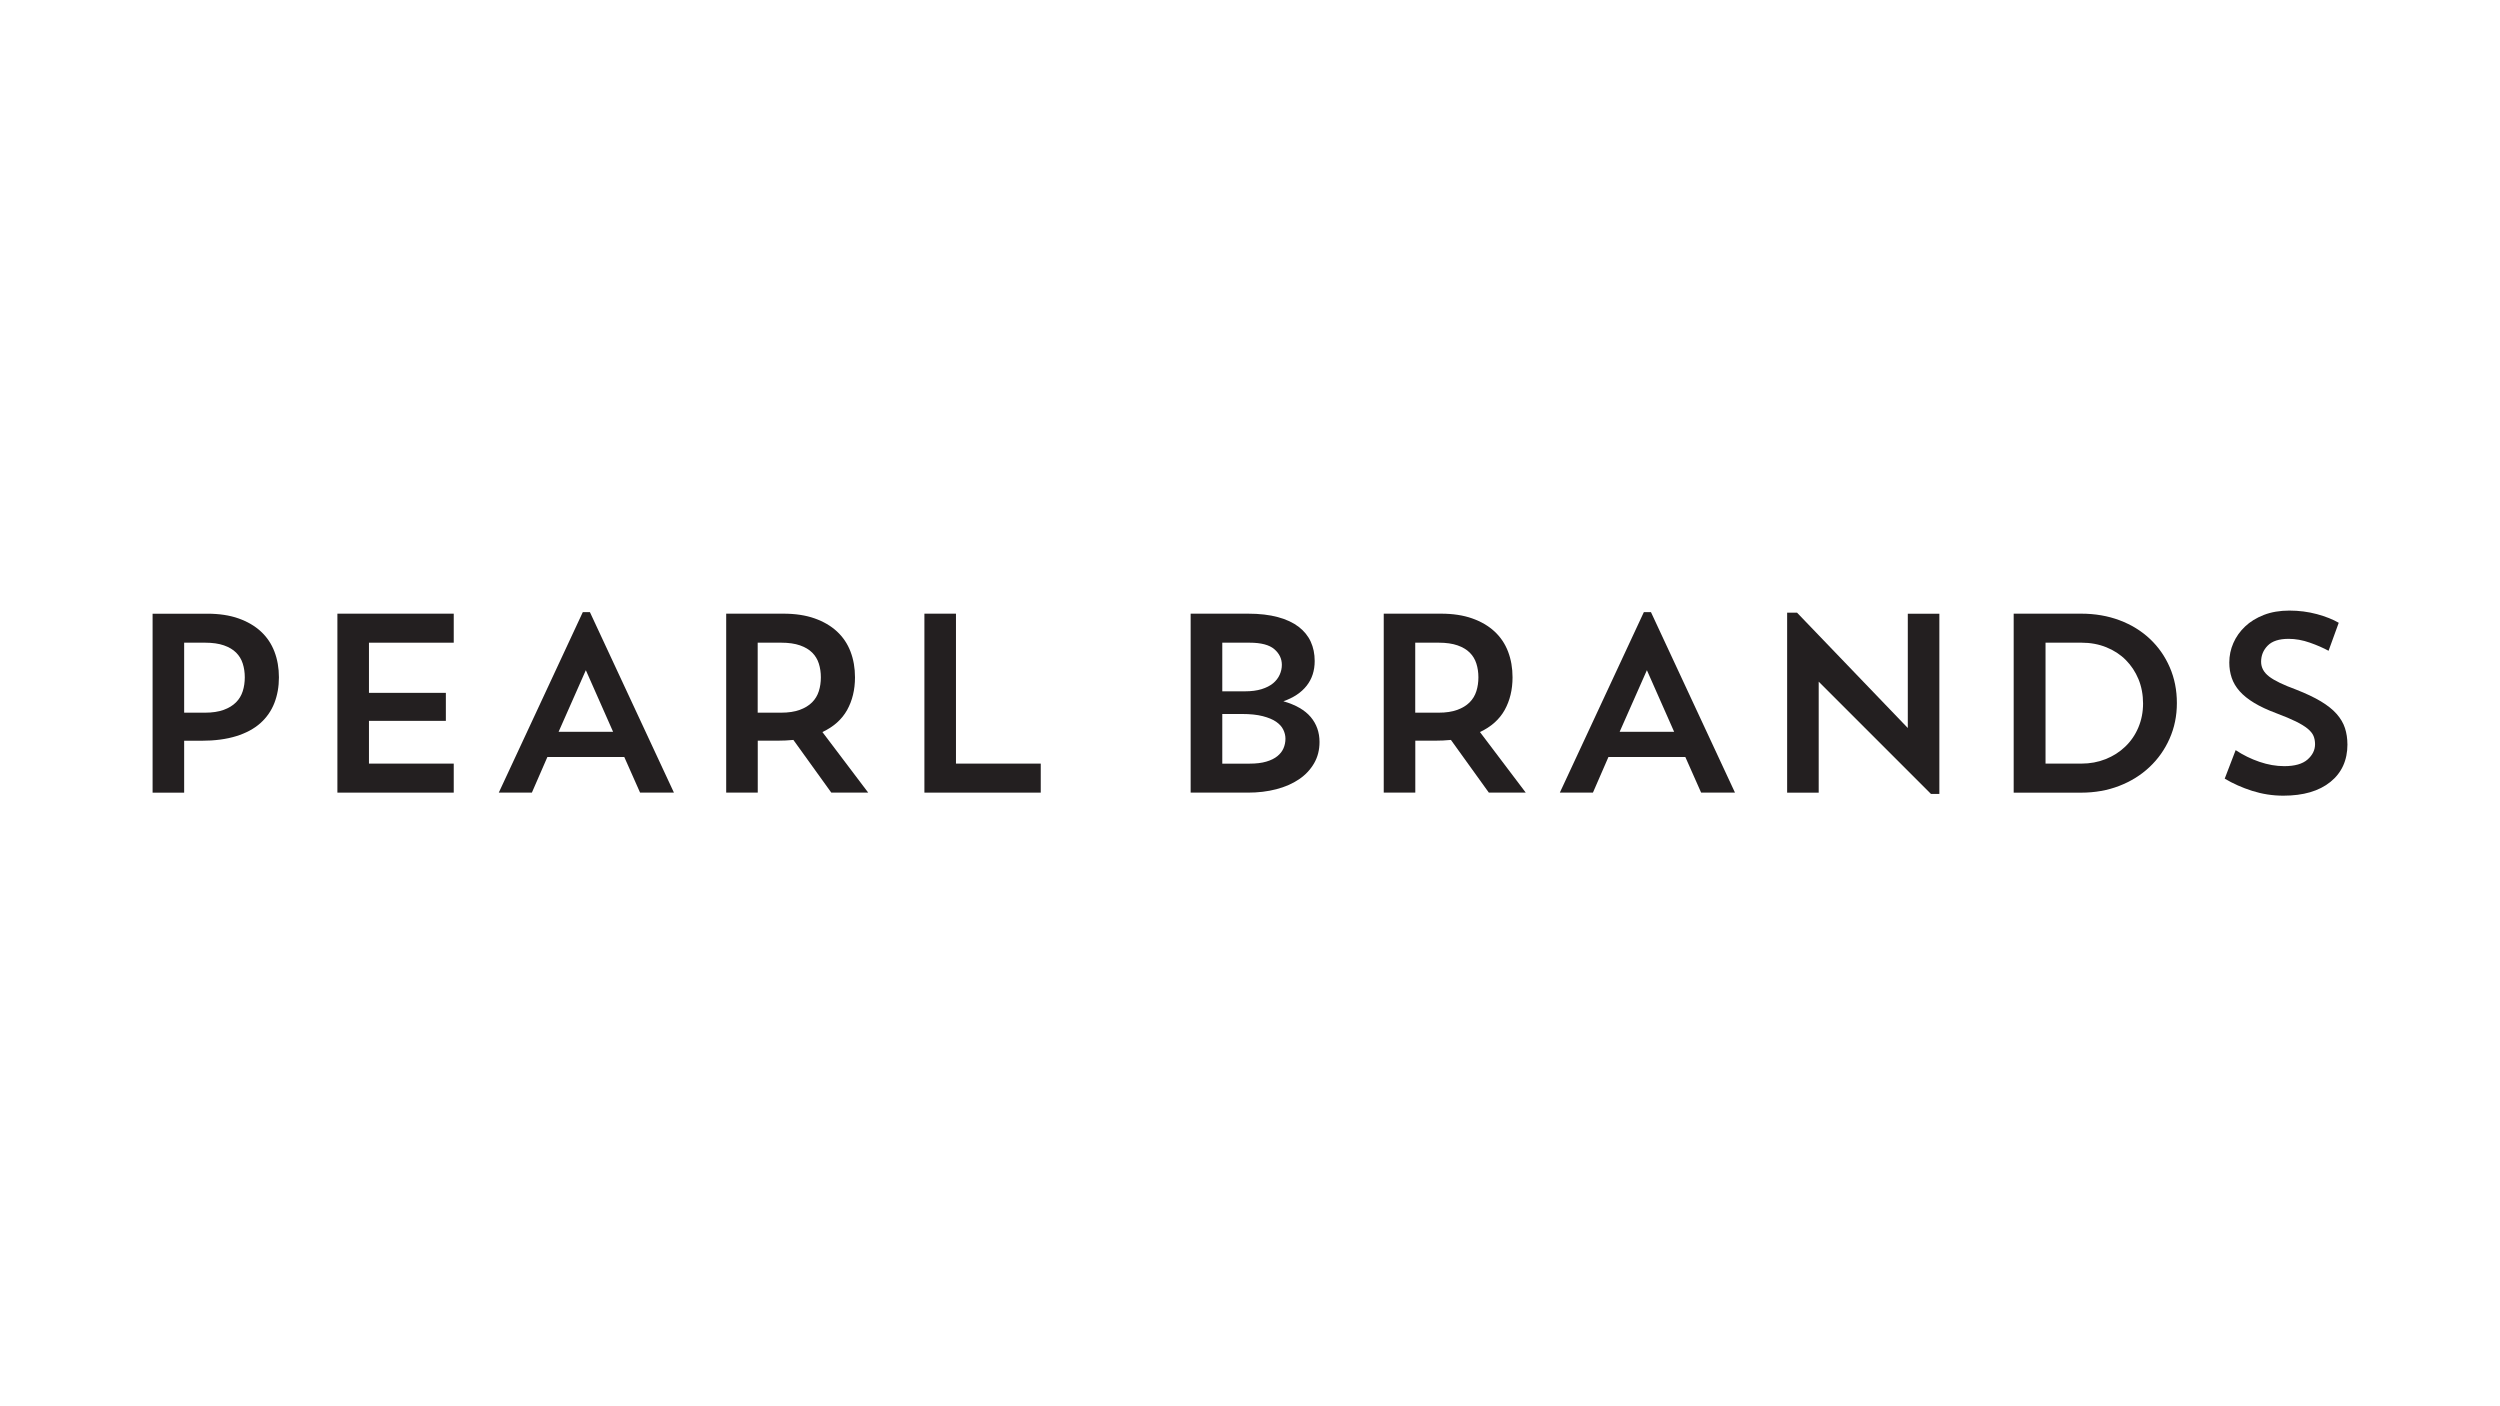
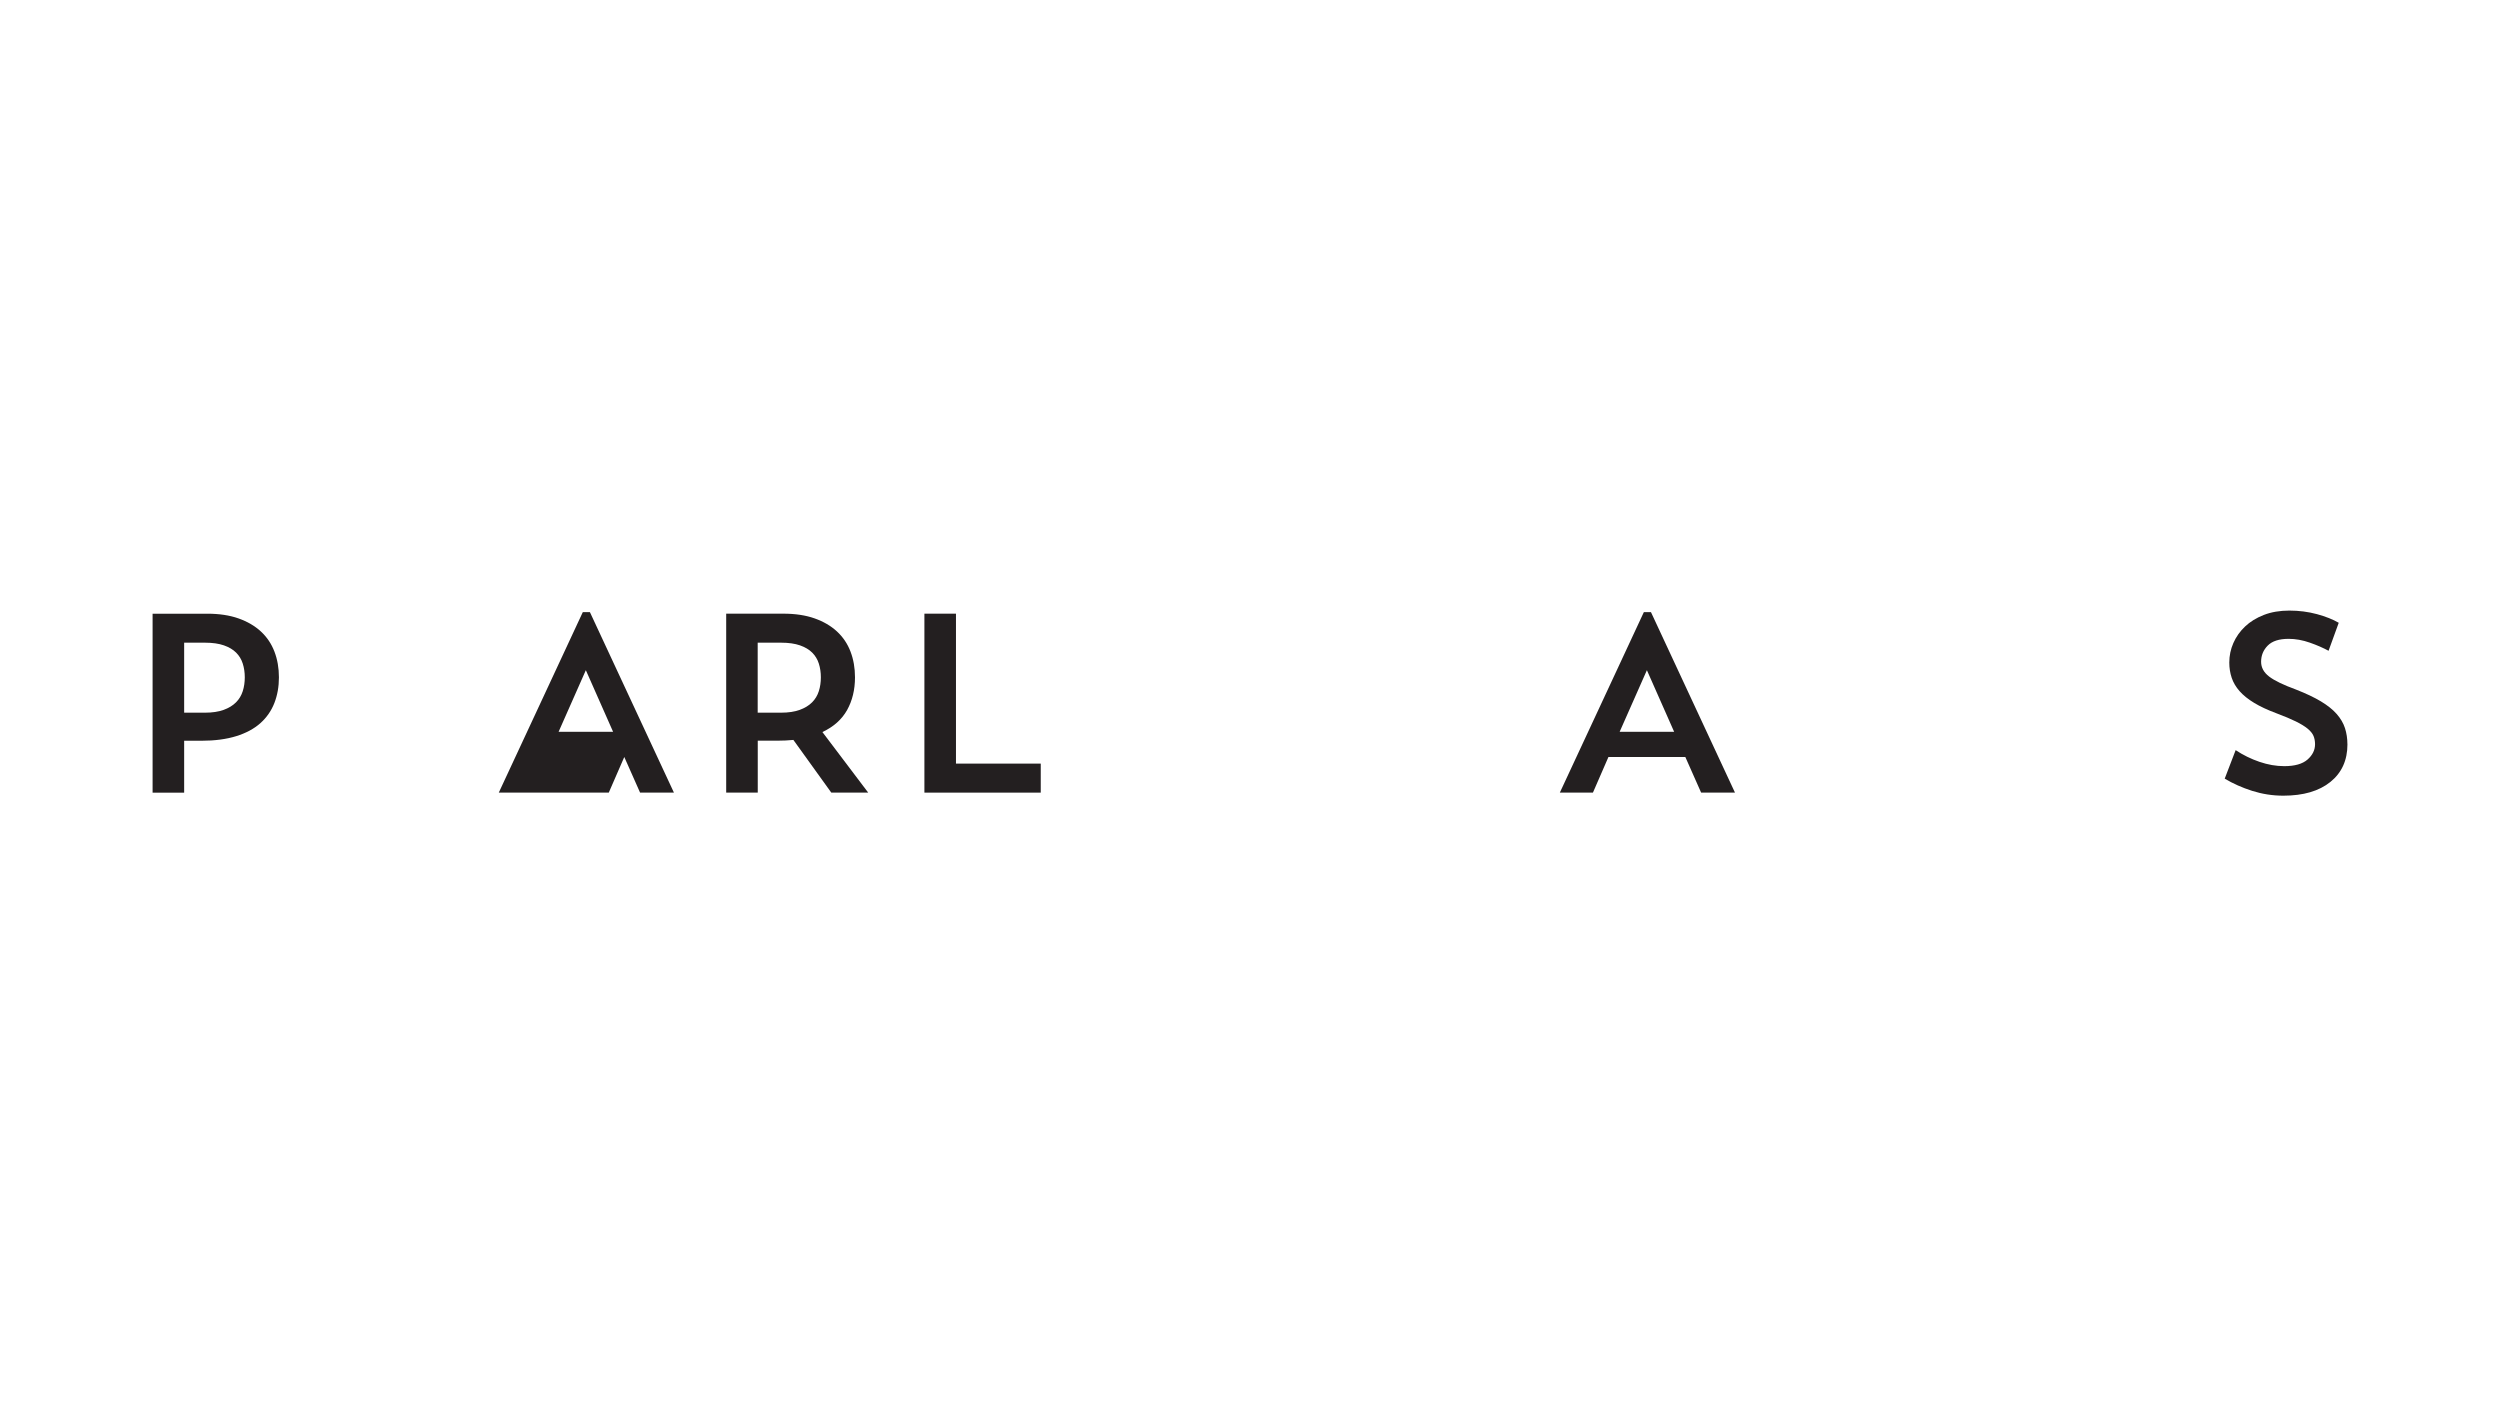
<svg xmlns="http://www.w3.org/2000/svg" id="Layer_1" version="1.1" viewBox="0 0 688.28 387.16">
  <defs>
    <style>
      .st0 {
        fill: #231f20;
      }
    </style>
  </defs>
  <path class="st0" d="M50.7,203.93v14.3h-8.69v-49.27h15.07c3.27,0,6.13.43,8.59,1.3,2.45.87,4.51,2.07,6.17,3.61,1.66,1.54,2.9,3.39,3.72,5.54s1.23,4.51,1.23,7.08-.42,4.93-1.26,7.08c-.84,2.15-2.13,3.99-3.86,5.54-1.73,1.54-3.95,2.73-6.66,3.57-2.71.84-5.91,1.26-9.6,1.26h-4.71ZM50.7,176.94v19.27h5.75c2.01,0,3.71-.26,5.12-.77s2.53-1.2,3.4-2.07,1.48-1.89,1.86-3.08.56-2.47.56-3.82-.19-2.62-.56-3.78c-.37-1.17-.98-2.17-1.82-3.01s-1.96-1.51-3.36-2-3.13-.74-5.19-.74h-5.76Z" />
-   <path class="st0" d="M92.89,168.95h32.03v7.99h-23.34v13.81h21.17v7.71h-21.17v11.77h23.34v7.99h-32.03v-49.27h0Z" />
-   <path class="st0" d="M146.43,218.22h-9.11l23.13-49.69h1.96l23.13,49.69h-9.32l-4.35-9.81h-21.17l-4.27,9.81ZM153.79,201.47h15l-7.5-16.96-7.5,16.96h0Z" />
+   <path class="st0" d="M146.43,218.22h-9.11l23.13-49.69h1.96l23.13,49.69h-9.32l-4.35-9.81l-4.27,9.81ZM153.79,201.47h15l-7.5-16.96-7.5,16.96h0Z" />
  <path class="st0" d="M199.91,168.95h15.77c3.27,0,6.13.43,8.59,1.3,2.45.87,4.51,2.07,6.17,3.61s2.9,3.39,3.72,5.54,1.23,4.51,1.23,7.08c0,3.41-.73,6.41-2.17,9-1.45,2.59-3.71,4.61-6.8,6.06l12.61,16.68h-10.16l-10.44-14.51c-1.4.14-2.87.21-4.41.21h-5.4v14.3h-8.69v-49.27h-.02ZM208.6,176.94v19.27h6.45c2.01,0,3.71-.26,5.12-.77,1.4-.51,2.53-1.2,3.4-2.07s1.48-1.89,1.86-3.08.56-2.47.56-3.82-.19-2.62-.56-3.78c-.37-1.17-.98-2.17-1.82-3.01-.84-.84-1.96-1.51-3.36-2s-3.13-.74-5.18-.74h-6.47Z" />
  <path class="st0" d="M254.5,168.95h8.69v41.28h23.34v7.99h-32.03v-49.27Z" />
-   <path class="st0" d="M327.81,168.95h15.77c3.18,0,5.92.32,8.24.95,2.31.63,4.22,1.52,5.71,2.66,1.49,1.15,2.6,2.51,3.33,4.1.73,1.59,1.09,3.36,1.09,5.33,0,2.66-.74,4.93-2.21,6.8-1.47,1.87-3.61,3.3-6.41,4.28,3.41.98,5.92,2.43,7.53,4.34,1.61,1.92,2.42,4.21,2.42,6.87,0,2.2-.5,4.16-1.51,5.89s-2.38,3.19-4.14,4.38-3.83,2.1-6.24,2.73c-2.41.63-5.01.94-7.82.94h-15.77v-49.27h.01ZM336.51,176.94v13.39h6.24c1.78,0,3.3-.2,4.59-.6,1.28-.4,2.34-.94,3.15-1.61s1.42-1.46,1.82-2.35.6-1.8.6-2.73c0-1.68-.69-3.12-2.07-4.31s-3.66-1.79-6.83-1.79h-7.5ZM336.51,196.57v13.67h7.5c1.82,0,3.36-.18,4.63-.56,1.26-.37,2.28-.88,3.05-1.51.77-.63,1.33-1.35,1.68-2.17.35-.82.53-1.69.53-2.63,0-.84-.2-1.67-.6-2.49s-1.05-1.54-1.96-2.17-2.14-1.14-3.68-1.54-3.46-.6-5.75-.6h-5.4Z" />
-   <path class="st0" d="M380.94,168.95h15.77c3.27,0,6.13.43,8.59,1.3,2.45.87,4.51,2.07,6.17,3.61s2.9,3.39,3.72,5.54,1.23,4.51,1.23,7.08c0,3.41-.73,6.41-2.17,9-1.45,2.59-3.71,4.61-6.8,6.06l12.61,16.68h-10.16l-10.44-14.51c-1.4.14-2.87.21-4.41.21h-5.4v14.3h-8.69v-49.27h-.02ZM389.63,176.94v19.27h6.45c2.01,0,3.71-.26,5.12-.77,1.4-.51,2.53-1.2,3.4-2.07s1.48-1.89,1.86-3.08.56-2.47.56-3.82-.19-2.62-.56-3.78c-.37-1.17-.98-2.17-1.82-3.01s-1.96-1.51-3.36-2-3.13-.74-5.18-.74h-6.47Z" />
  <path class="st0" d="M438.55,218.22h-9.11l23.13-49.69h1.96l23.13,49.69h-9.32l-4.35-9.81h-21.17l-4.27,9.81ZM445.91,201.47h15l-7.5-16.96-7.5,16.96h0Z" />
-   <path class="st0" d="M492.02,168.68h2.73l30.49,31.75v-31.47h8.69v49.62h-2.31l-30.91-30.91v30.56h-8.69v-49.55h0Z" />
-   <path class="st0" d="M554.4,168.95h18.57c3.83,0,7.36.61,10.58,1.82s6,2.92,8.34,5.12,4.16,4.8,5.47,7.82c1.31,3.01,1.96,6.29,1.96,9.85s-.67,6.76-2,9.78-3.18,5.63-5.54,7.85-5.14,3.95-8.34,5.18c-3.2,1.24-6.69,1.86-10.48,1.86h-18.57v-49.27h0ZM563.16,176.94v33.29h9.88c2.38,0,4.6-.41,6.66-1.23,2.06-.82,3.86-1.96,5.4-3.44,1.54-1.47,2.75-3.22,3.61-5.26s1.3-4.24,1.3-6.62-.42-4.66-1.26-6.69-2.01-3.79-3.5-5.29-3.28-2.66-5.36-3.5c-2.08-.84-4.36-1.26-6.83-1.26h-9.9Z" />
  <path class="st0" d="M646.28,204.91c0,4.39-1.57,7.85-4.7,10.37-3.13,2.52-7.45,3.78-12.96,3.78-2.95,0-5.81-.45-8.59-1.33-2.78-.89-5.29-2.01-7.54-3.36l3.01-7.85c2.05,1.36,4.24,2.43,6.55,3.22s4.59,1.19,6.83,1.19c2.9,0,5.03-.61,6.41-1.82s2.07-2.62,2.07-4.21c0-.84-.14-1.6-.42-2.28-.28-.68-.82-1.34-1.61-2-.79-.65-1.88-1.32-3.26-2s-3.19-1.44-5.43-2.28c-2.38-.89-4.4-1.83-6.06-2.84-1.66-1-2.99-2.08-4-3.22s-1.73-2.37-2.17-3.68-.66-2.71-.66-4.2c0-1.87.37-3.66,1.12-5.36.75-1.71,1.82-3.22,3.23-4.56,1.4-1.33,3.13-2.39,5.18-3.19,2.05-.79,4.39-1.19,7.01-1.19s5.2.33,7.6.98c2.41.66,4.4,1.45,5.99,2.38l-2.8,7.71c-1.45-.79-3.16-1.54-5.15-2.24-1.99-.7-3.94-1.05-5.85-1.05-2.62,0-4.53.62-5.75,1.86s-1.82,2.72-1.82,4.45c0,1.59.74,2.94,2.21,4.07s3.93,2.31,7.39,3.58c2.76,1.08,5.04,2.16,6.87,3.26,1.82,1.1,3.27,2.25,4.34,3.47s1.83,2.51,2.28,3.89c.44,1.38.67,2.86.67,4.45h0Z" />
</svg>